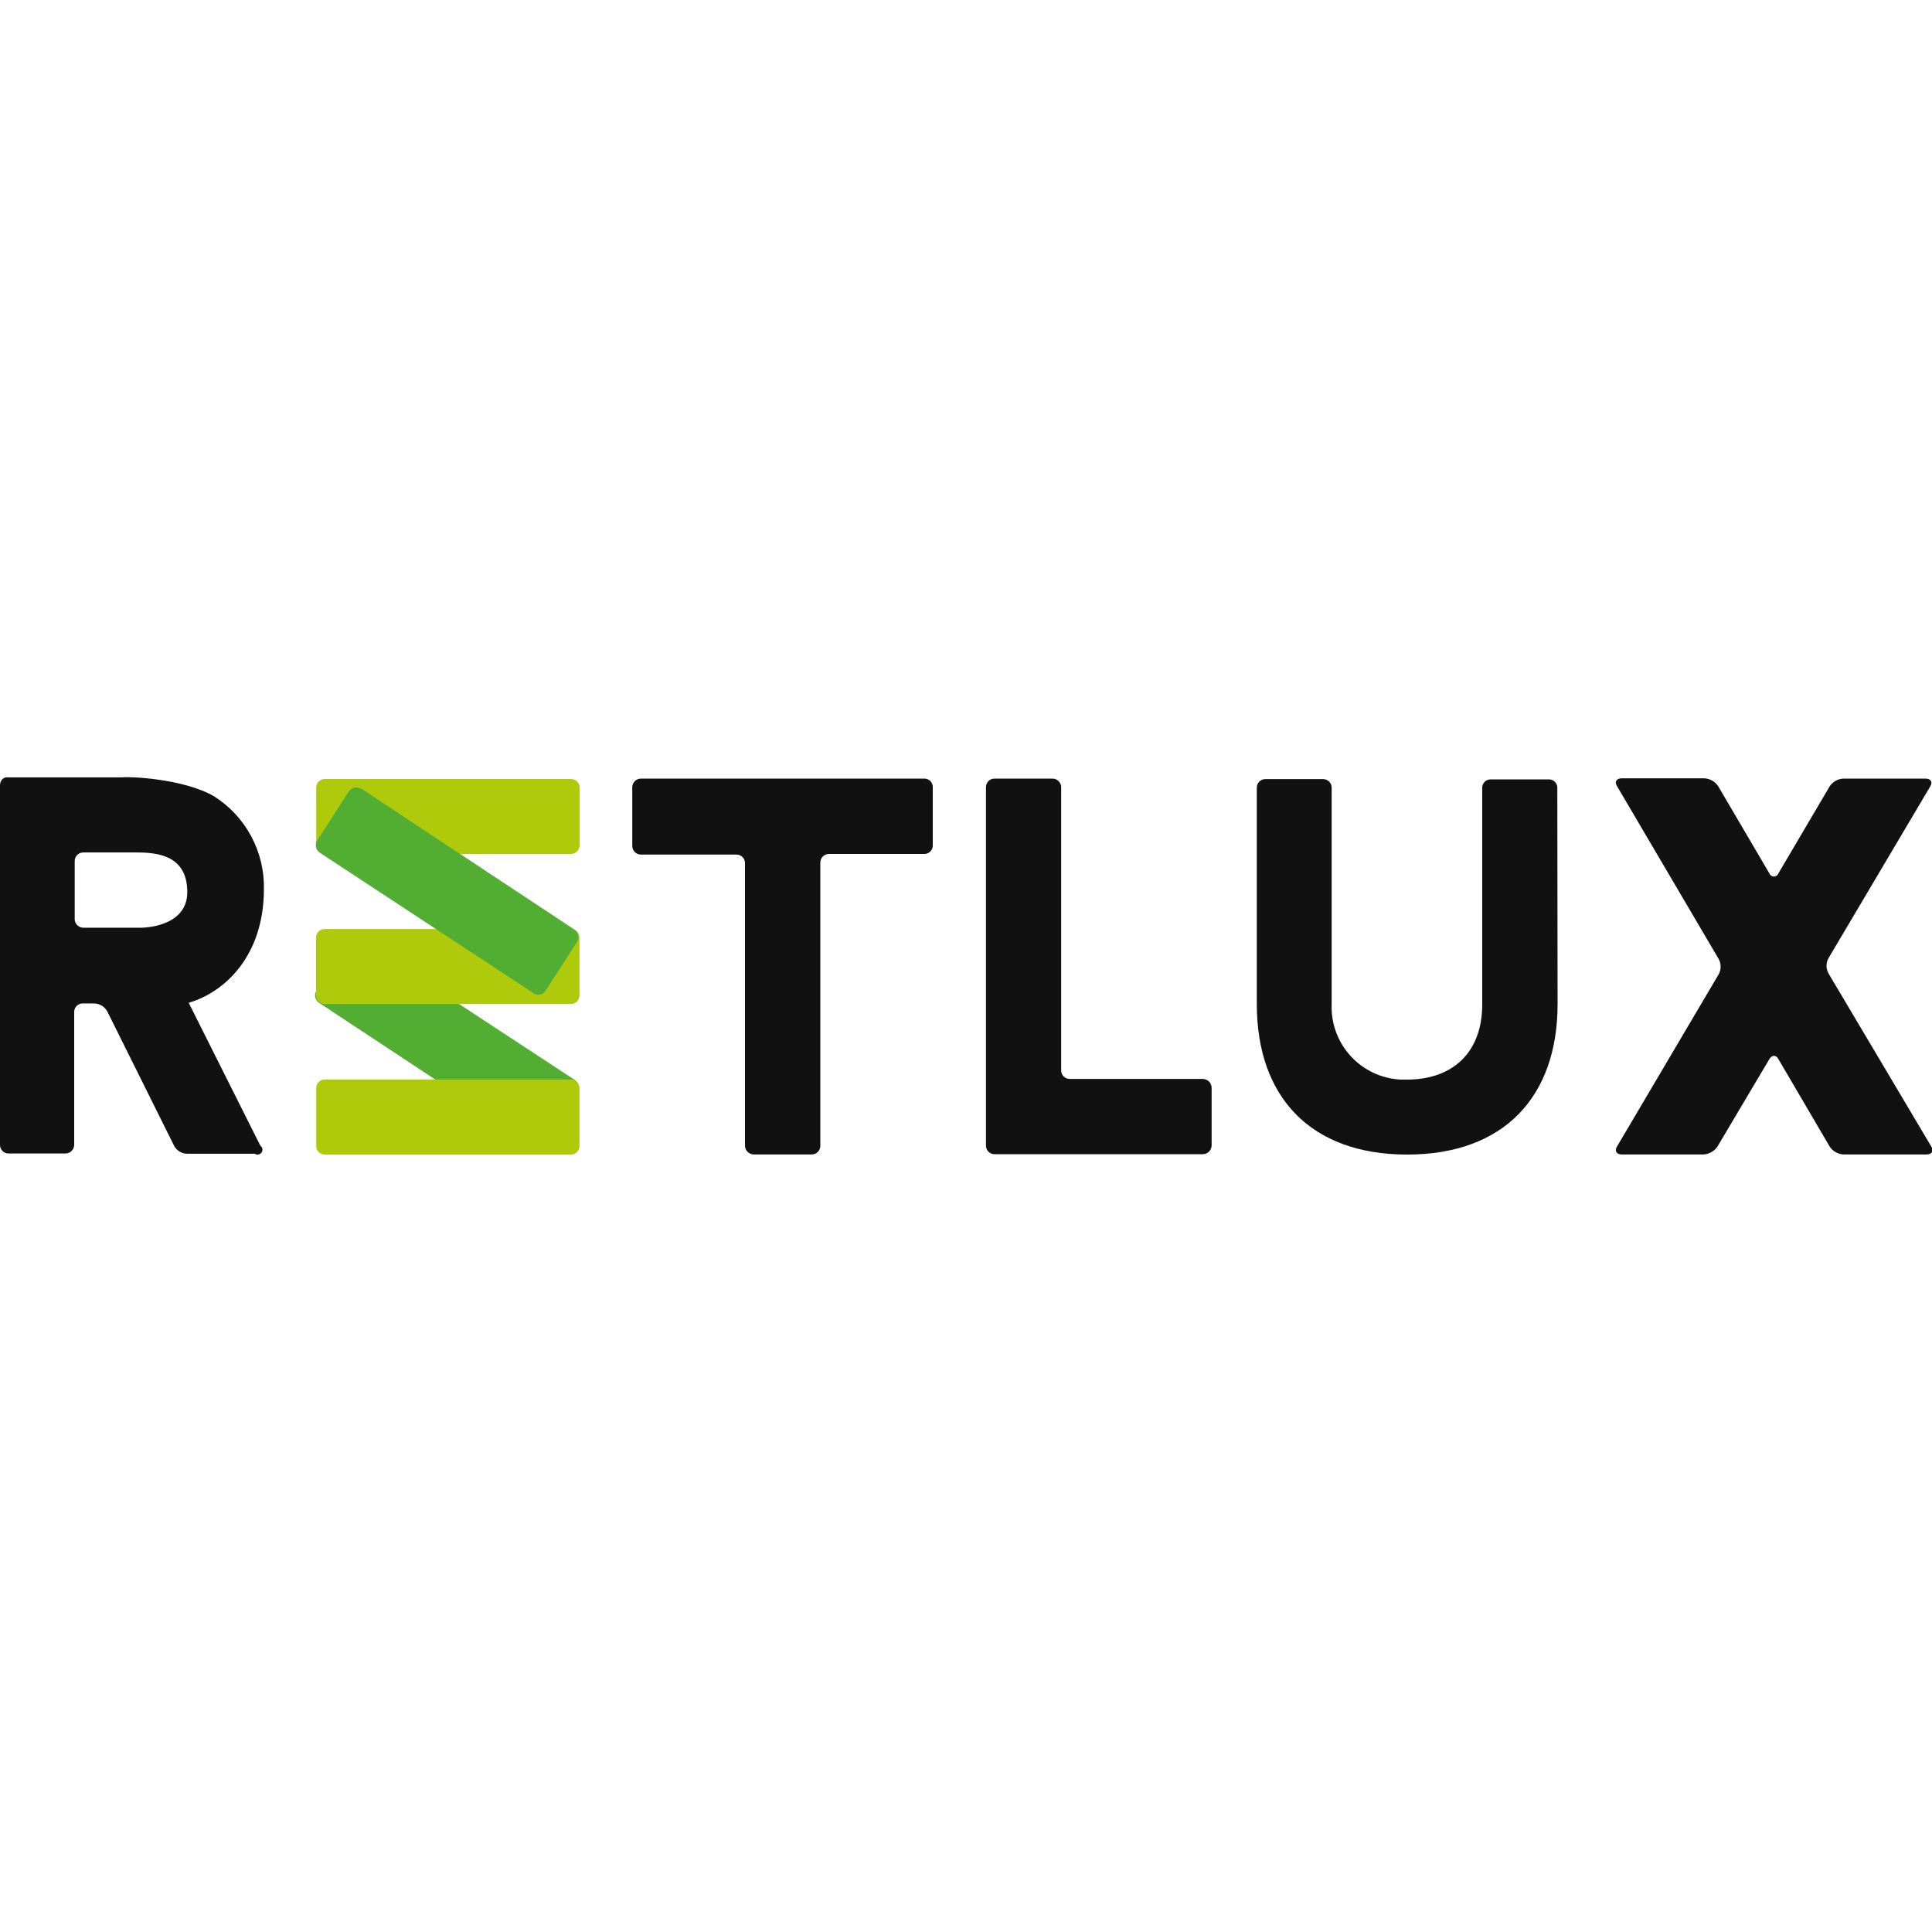
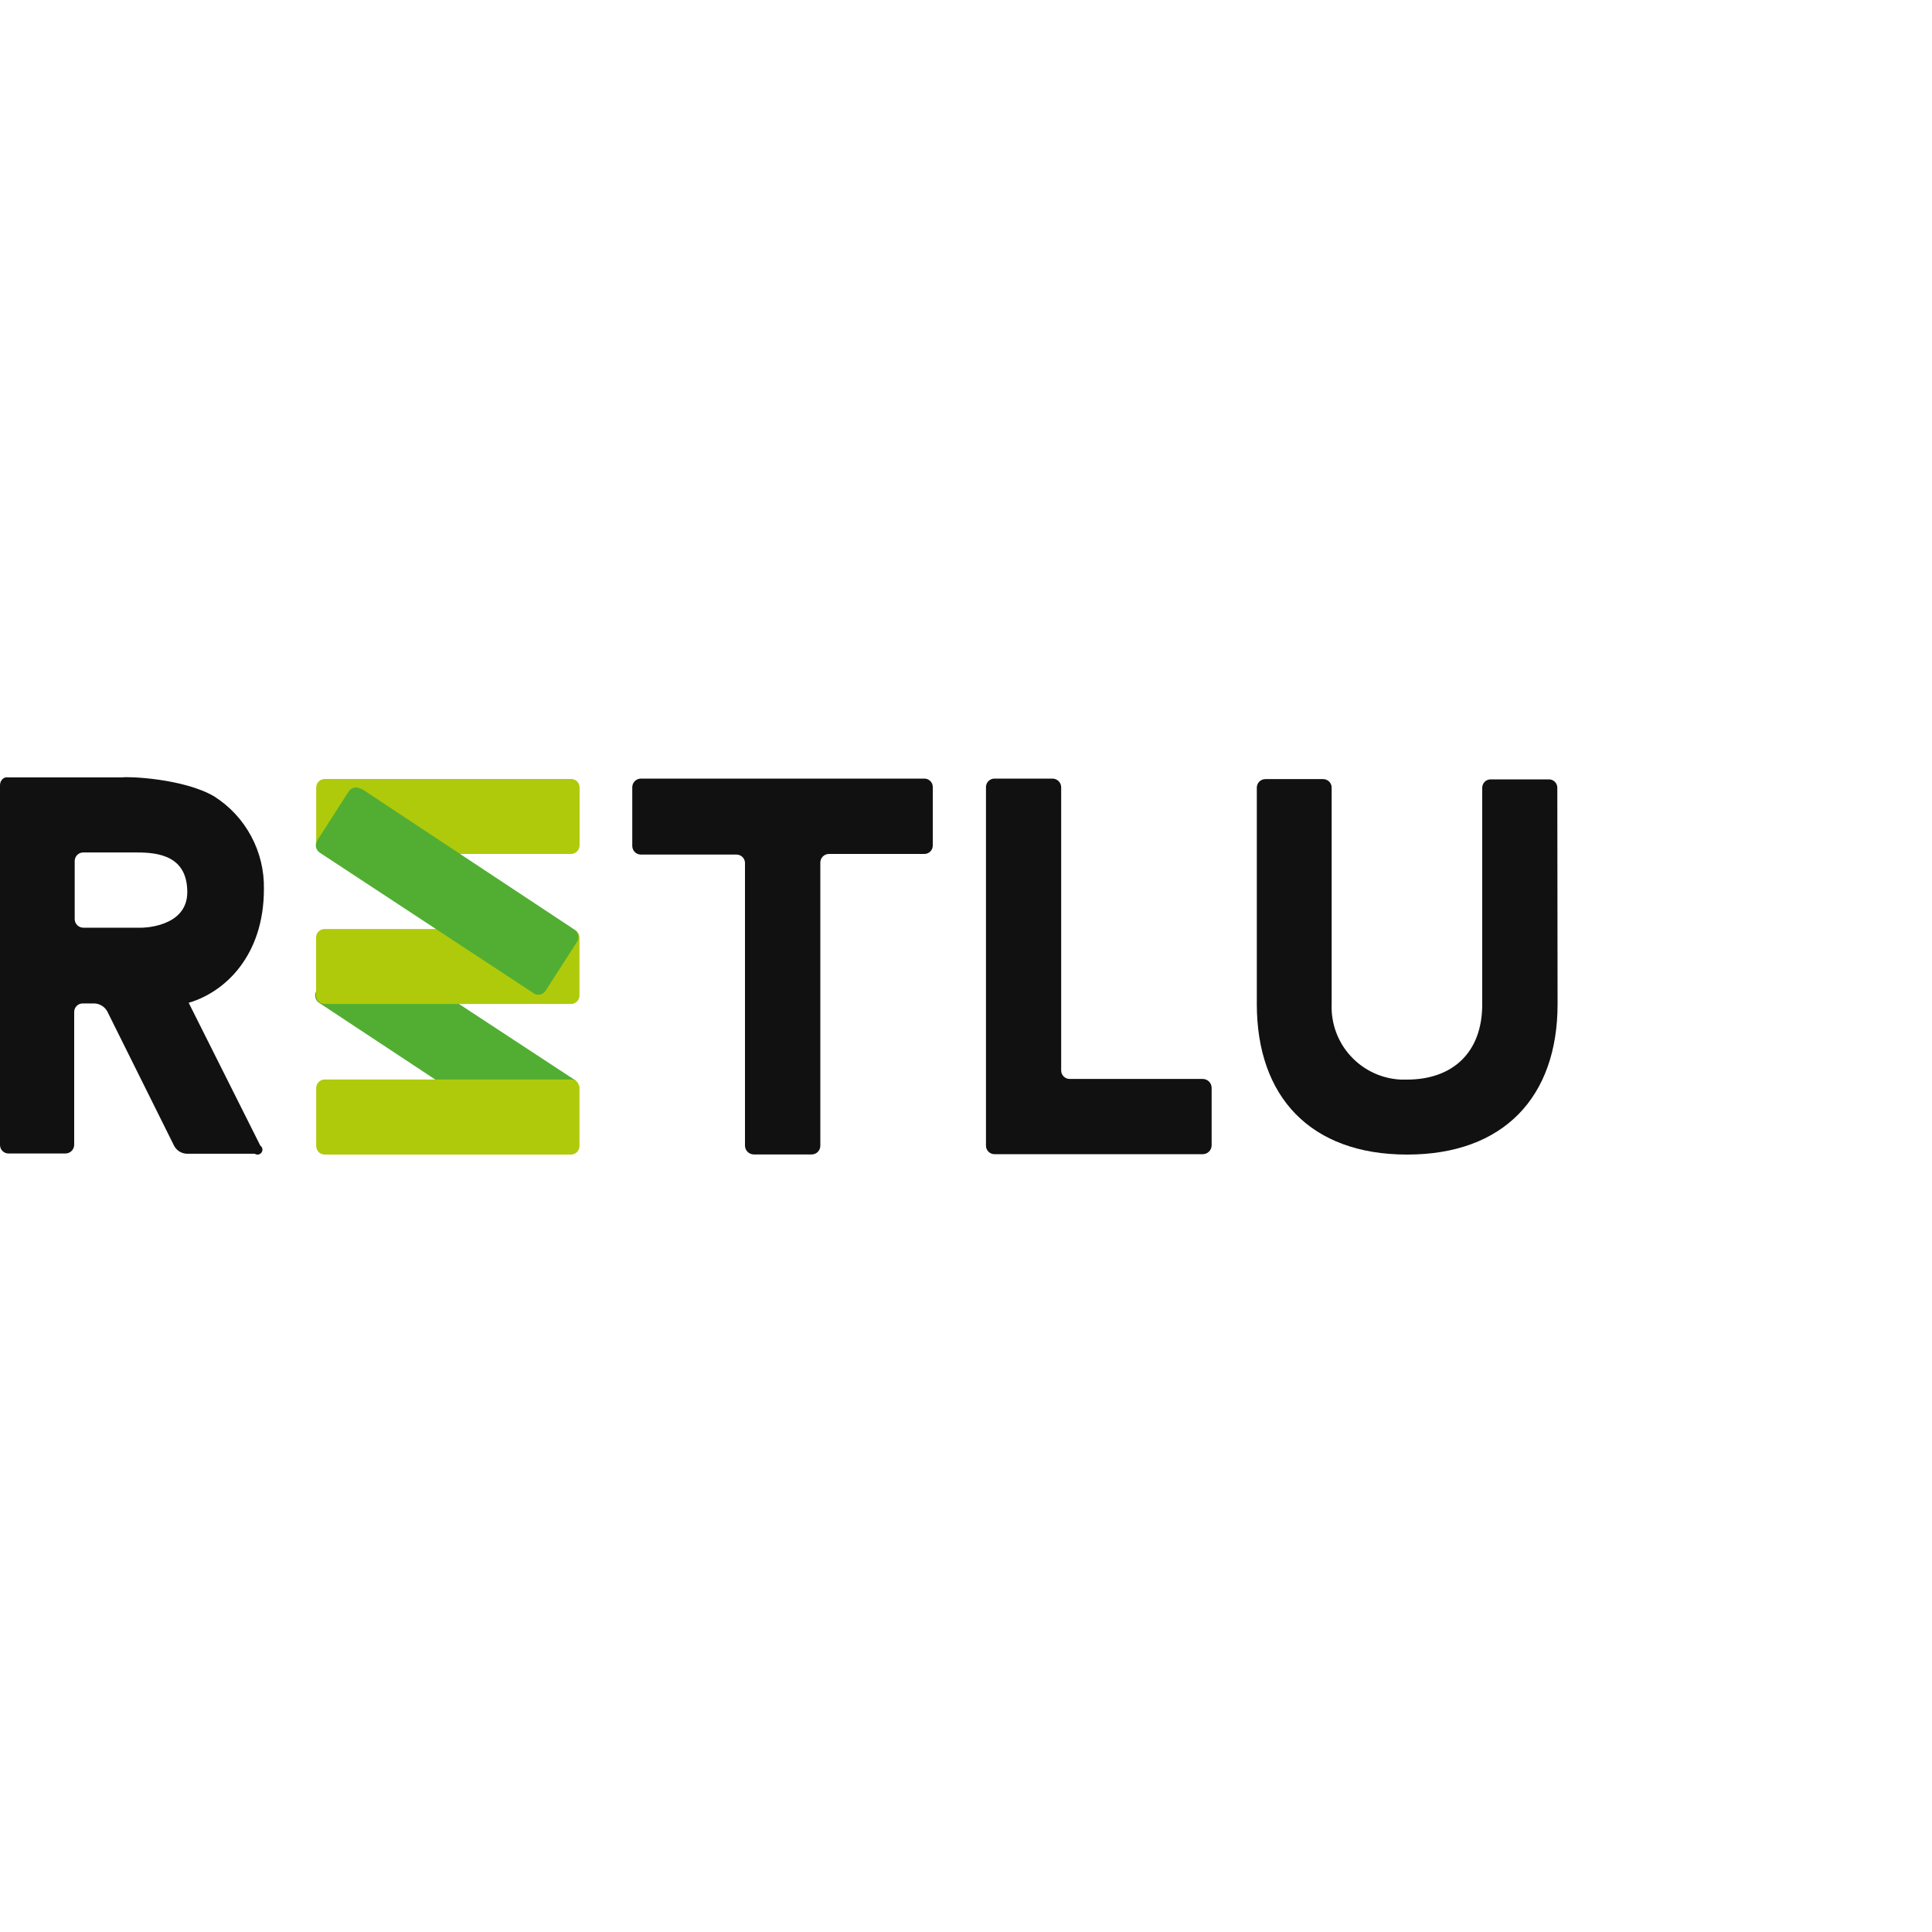
<svg xmlns="http://www.w3.org/2000/svg" width="80" height="80" viewBox="0 0 80 80" fill="none">
  <g clip-path="url(#clip0_15709_34172)">
    <path d="M22.587 47.253C22.537 47.334 22.458 47.391 22.366 47.413C22.274 47.435 22.177 47.42 22.096 47.37H22.064L13.237 41.541C13.192 41.516 13.153 41.482 13.122 41.441C13.091 41.4 13.069 41.353 13.057 41.303C13.045 41.252 13.043 41.2 13.052 41.15C13.061 41.099 13.081 41.051 13.109 41.008L14.4 38.992C14.45 38.91 14.53 38.851 14.623 38.828C14.716 38.805 14.814 38.82 14.896 38.869L14.928 38.896L23.771 44.699C23.816 44.724 23.855 44.758 23.886 44.799C23.917 44.84 23.939 44.888 23.951 44.938C23.962 44.988 23.963 45.04 23.953 45.091C23.944 45.142 23.923 45.19 23.893 45.232L22.587 47.253Z" fill="#52AE32" />
    <path d="M13.445 44.699H23.637C23.731 44.699 23.821 44.736 23.888 44.801C23.955 44.867 23.993 44.957 23.995 45.051V47.456C23.995 47.503 23.985 47.549 23.967 47.592C23.949 47.635 23.923 47.674 23.89 47.707C23.856 47.739 23.817 47.765 23.774 47.783C23.73 47.8 23.684 47.809 23.637 47.808H13.445C13.352 47.808 13.262 47.771 13.196 47.705C13.13 47.639 13.093 47.549 13.093 47.456V45.051C13.095 44.958 13.132 44.869 13.198 44.803C13.264 44.737 13.352 44.7 13.445 44.699Z" fill="#AFCA0B" />
    <path d="M13.451 32.256H23.637C23.684 32.254 23.731 32.263 23.775 32.279C23.819 32.297 23.859 32.322 23.893 32.355C23.927 32.388 23.954 32.427 23.972 32.471C23.991 32.514 24 32.561 24 32.608V35.008C23.998 35.102 23.96 35.191 23.893 35.257C23.826 35.323 23.736 35.36 23.643 35.36H13.451C13.356 35.36 13.265 35.322 13.198 35.255C13.131 35.188 13.093 35.097 13.093 35.002V32.608C13.093 32.514 13.13 32.425 13.196 32.359C13.262 32.293 13.352 32.256 13.445 32.256H13.451Z" fill="#AFCA0B" />
    <path d="M13.445 38.469H23.637C23.684 38.468 23.73 38.477 23.774 38.495C23.817 38.512 23.857 38.538 23.89 38.57C23.923 38.603 23.949 38.642 23.967 38.685C23.985 38.728 23.995 38.775 23.995 38.821V41.221C23.995 41.268 23.985 41.314 23.967 41.357C23.949 41.4 23.923 41.439 23.89 41.472C23.857 41.505 23.817 41.531 23.774 41.548C23.73 41.565 23.684 41.574 23.637 41.573H13.445C13.351 41.573 13.26 41.536 13.193 41.469C13.126 41.402 13.088 41.311 13.088 41.216V38.827C13.087 38.78 13.095 38.734 13.111 38.691C13.128 38.647 13.153 38.608 13.186 38.575C13.218 38.541 13.257 38.515 13.3 38.497C13.342 38.478 13.388 38.469 13.435 38.469H13.445Z" fill="#AFCA0B" />
    <path d="M22.598 41.013C22.574 41.054 22.542 41.09 22.505 41.118C22.467 41.147 22.424 41.167 22.379 41.179C22.333 41.191 22.286 41.194 22.239 41.187C22.192 41.181 22.148 41.165 22.107 41.141L22.075 41.114L13.248 35.312C13.167 35.26 13.109 35.179 13.087 35.085C13.065 34.991 13.081 34.893 13.131 34.81L14.432 32.784C14.457 32.743 14.489 32.707 14.528 32.678C14.567 32.65 14.611 32.629 14.657 32.618C14.704 32.606 14.752 32.604 14.8 32.612C14.847 32.619 14.893 32.636 14.934 32.661C14.946 32.659 14.959 32.659 14.971 32.661L23.782 38.49C23.862 38.543 23.919 38.624 23.941 38.718C23.962 38.811 23.948 38.909 23.899 38.992L22.598 41.013Z" fill="#52AE32" />
    <path d="M30.848 35.712C30.841 35.623 30.801 35.54 30.736 35.48C30.671 35.42 30.585 35.386 30.496 35.386H26.533C26.44 35.385 26.352 35.348 26.286 35.282C26.22 35.216 26.183 35.127 26.181 35.035V32.592C26.183 32.498 26.221 32.408 26.288 32.343C26.355 32.277 26.445 32.24 26.538 32.24H38.272C38.318 32.239 38.364 32.248 38.407 32.265C38.45 32.283 38.489 32.309 38.522 32.341C38.555 32.374 38.581 32.413 38.599 32.456C38.616 32.499 38.624 32.545 38.624 32.592V35.002C38.625 35.049 38.617 35.095 38.601 35.139C38.584 35.182 38.559 35.221 38.526 35.255C38.494 35.288 38.455 35.314 38.412 35.333C38.37 35.351 38.324 35.36 38.277 35.36H34.32C34.227 35.361 34.138 35.399 34.072 35.465C34.007 35.53 33.969 35.619 33.968 35.712V47.445C33.968 47.54 33.93 47.631 33.863 47.698C33.796 47.765 33.705 47.803 33.611 47.803H31.21C31.116 47.801 31.025 47.763 30.957 47.697C30.89 47.63 30.851 47.54 30.848 47.445V35.712Z" fill="#111111" />
    <path d="M40.827 32.592C40.827 32.498 40.864 32.409 40.93 32.343C40.996 32.277 41.085 32.24 41.179 32.24H43.579C43.673 32.24 43.764 32.277 43.831 32.342C43.899 32.408 43.939 32.498 43.941 32.592V44.325C43.941 44.419 43.978 44.508 44.044 44.574C44.111 44.64 44.2 44.677 44.293 44.677H49.808C49.903 44.678 49.994 44.717 50.061 44.783C50.129 44.85 50.168 44.94 50.171 45.035V47.434C50.168 47.529 50.129 47.62 50.061 47.686C49.994 47.753 49.903 47.791 49.808 47.792H41.179C41.132 47.792 41.086 47.783 41.043 47.765C41 47.747 40.961 47.72 40.928 47.687C40.895 47.654 40.869 47.614 40.852 47.571C40.835 47.528 40.826 47.481 40.827 47.434V32.592Z" fill="#111111" />
    <path d="M64.496 41.578C64.496 45.419 62.267 47.808 58.267 47.808C54.267 47.808 52.042 45.419 52.042 41.578V32.613C52.042 32.566 52.052 32.52 52.07 32.477C52.088 32.434 52.114 32.395 52.148 32.362C52.181 32.33 52.22 32.304 52.264 32.286C52.307 32.269 52.353 32.261 52.4 32.261H54.784C54.831 32.261 54.877 32.269 54.92 32.286C54.964 32.304 55.003 32.33 55.036 32.362C55.069 32.395 55.096 32.434 55.114 32.477C55.132 32.52 55.141 32.566 55.141 32.613V41.578C55.109 42.373 55.393 43.148 55.931 43.733C56.469 44.319 57.216 44.668 58.011 44.704C58.09 44.704 58.176 44.704 58.256 44.704C60.144 44.704 61.376 43.589 61.376 41.589V32.624C61.375 32.577 61.384 32.531 61.401 32.488C61.419 32.445 61.444 32.406 61.477 32.373C61.51 32.34 61.549 32.315 61.592 32.297C61.635 32.28 61.681 32.271 61.728 32.272H64.133C64.18 32.271 64.226 32.28 64.269 32.297C64.312 32.315 64.351 32.34 64.384 32.373C64.416 32.406 64.442 32.445 64.46 32.488C64.477 32.531 64.486 32.577 64.485 32.624L64.496 41.578Z" fill="#111111" />
-     <path d="M79.936 32.549C80.037 32.373 79.936 32.24 79.739 32.24H76.341C76.228 32.243 76.118 32.272 76.019 32.326C75.919 32.38 75.835 32.456 75.77 32.549L73.637 36.17C73.623 36.208 73.597 36.239 73.565 36.262C73.532 36.285 73.493 36.297 73.453 36.297C73.413 36.297 73.374 36.285 73.342 36.262C73.309 36.239 73.284 36.208 73.269 36.17L71.136 32.538C71.071 32.447 70.986 32.371 70.887 32.317C70.788 32.263 70.678 32.233 70.565 32.229H67.152C66.939 32.229 66.848 32.368 66.949 32.538L71.168 39.712C71.22 39.809 71.248 39.917 71.248 40.026C71.248 40.136 71.22 40.245 71.168 40.341L66.949 47.488C66.848 47.664 66.949 47.803 67.147 47.803H70.538C70.651 47.797 70.761 47.766 70.86 47.711C70.959 47.657 71.044 47.58 71.109 47.488L73.269 43.85C73.376 43.675 73.541 43.675 73.637 43.85L75.77 47.488C75.834 47.581 75.918 47.657 76.016 47.712C76.114 47.766 76.224 47.797 76.336 47.803H79.781C79.989 47.803 80.08 47.658 79.978 47.488L75.712 40.304C75.66 40.208 75.632 40.101 75.632 39.992C75.632 39.883 75.66 39.776 75.712 39.68L79.936 32.549Z" fill="#111111" />
    <path d="M3.093 38.056C3.093 38.15 3.13 38.24 3.196 38.307C3.262 38.374 3.352 38.412 3.445 38.414H5.867C5.867 38.414 7.755 38.414 7.755 36.942C7.755 35.47 6.608 35.299 5.691 35.299H3.445C3.399 35.299 3.352 35.308 3.309 35.326C3.266 35.344 3.227 35.371 3.195 35.404C3.162 35.437 3.136 35.477 3.119 35.52C3.101 35.563 3.093 35.61 3.093 35.656V38.056ZM4.61285e-05 32.51C4.61285e-05 32.312 0.165 32.158 0.315 32.19H5.067C5.301 32.147 7.589 32.232 8.864 32.974C9.509 33.382 10.038 33.95 10.399 34.623C10.761 35.296 10.943 36.05 10.928 36.814C10.928 39.56 9.328 41.08 7.813 41.523L10.779 47.438C10.801 47.453 10.82 47.472 10.834 47.494C10.849 47.517 10.859 47.542 10.864 47.568C10.869 47.594 10.869 47.621 10.863 47.647C10.858 47.673 10.847 47.698 10.832 47.72C10.817 47.742 10.798 47.761 10.775 47.776C10.753 47.79 10.728 47.8 10.702 47.806C10.675 47.81 10.649 47.81 10.622 47.805C10.596 47.799 10.571 47.789 10.549 47.774H7.744C7.634 47.772 7.527 47.74 7.433 47.683C7.34 47.626 7.263 47.545 7.211 47.448L4.437 41.87C4.383 41.776 4.305 41.697 4.212 41.641C4.119 41.585 4.013 41.554 3.904 41.55H3.424C3.377 41.55 3.331 41.559 3.288 41.577C3.245 41.595 3.206 41.621 3.173 41.655C3.14 41.688 3.115 41.727 3.097 41.771C3.08 41.814 3.071 41.86 3.072 41.907V47.4C3.072 47.495 3.035 47.585 2.97 47.653C2.904 47.721 2.814 47.76 2.72 47.763H0.336C0.245 47.759 0.158 47.719 0.096 47.652C0.033 47.586 -0.001 47.497 4.61285e-05 47.406V32.51Z" fill="#111111" />
  </g>
  <defs>
    <clipPath id="clip0_15709_34172">
      <rect width="80" height="15.627" fill="white" transform="translate(0 32.187)" />
    </clipPath>
  </defs>
</svg>